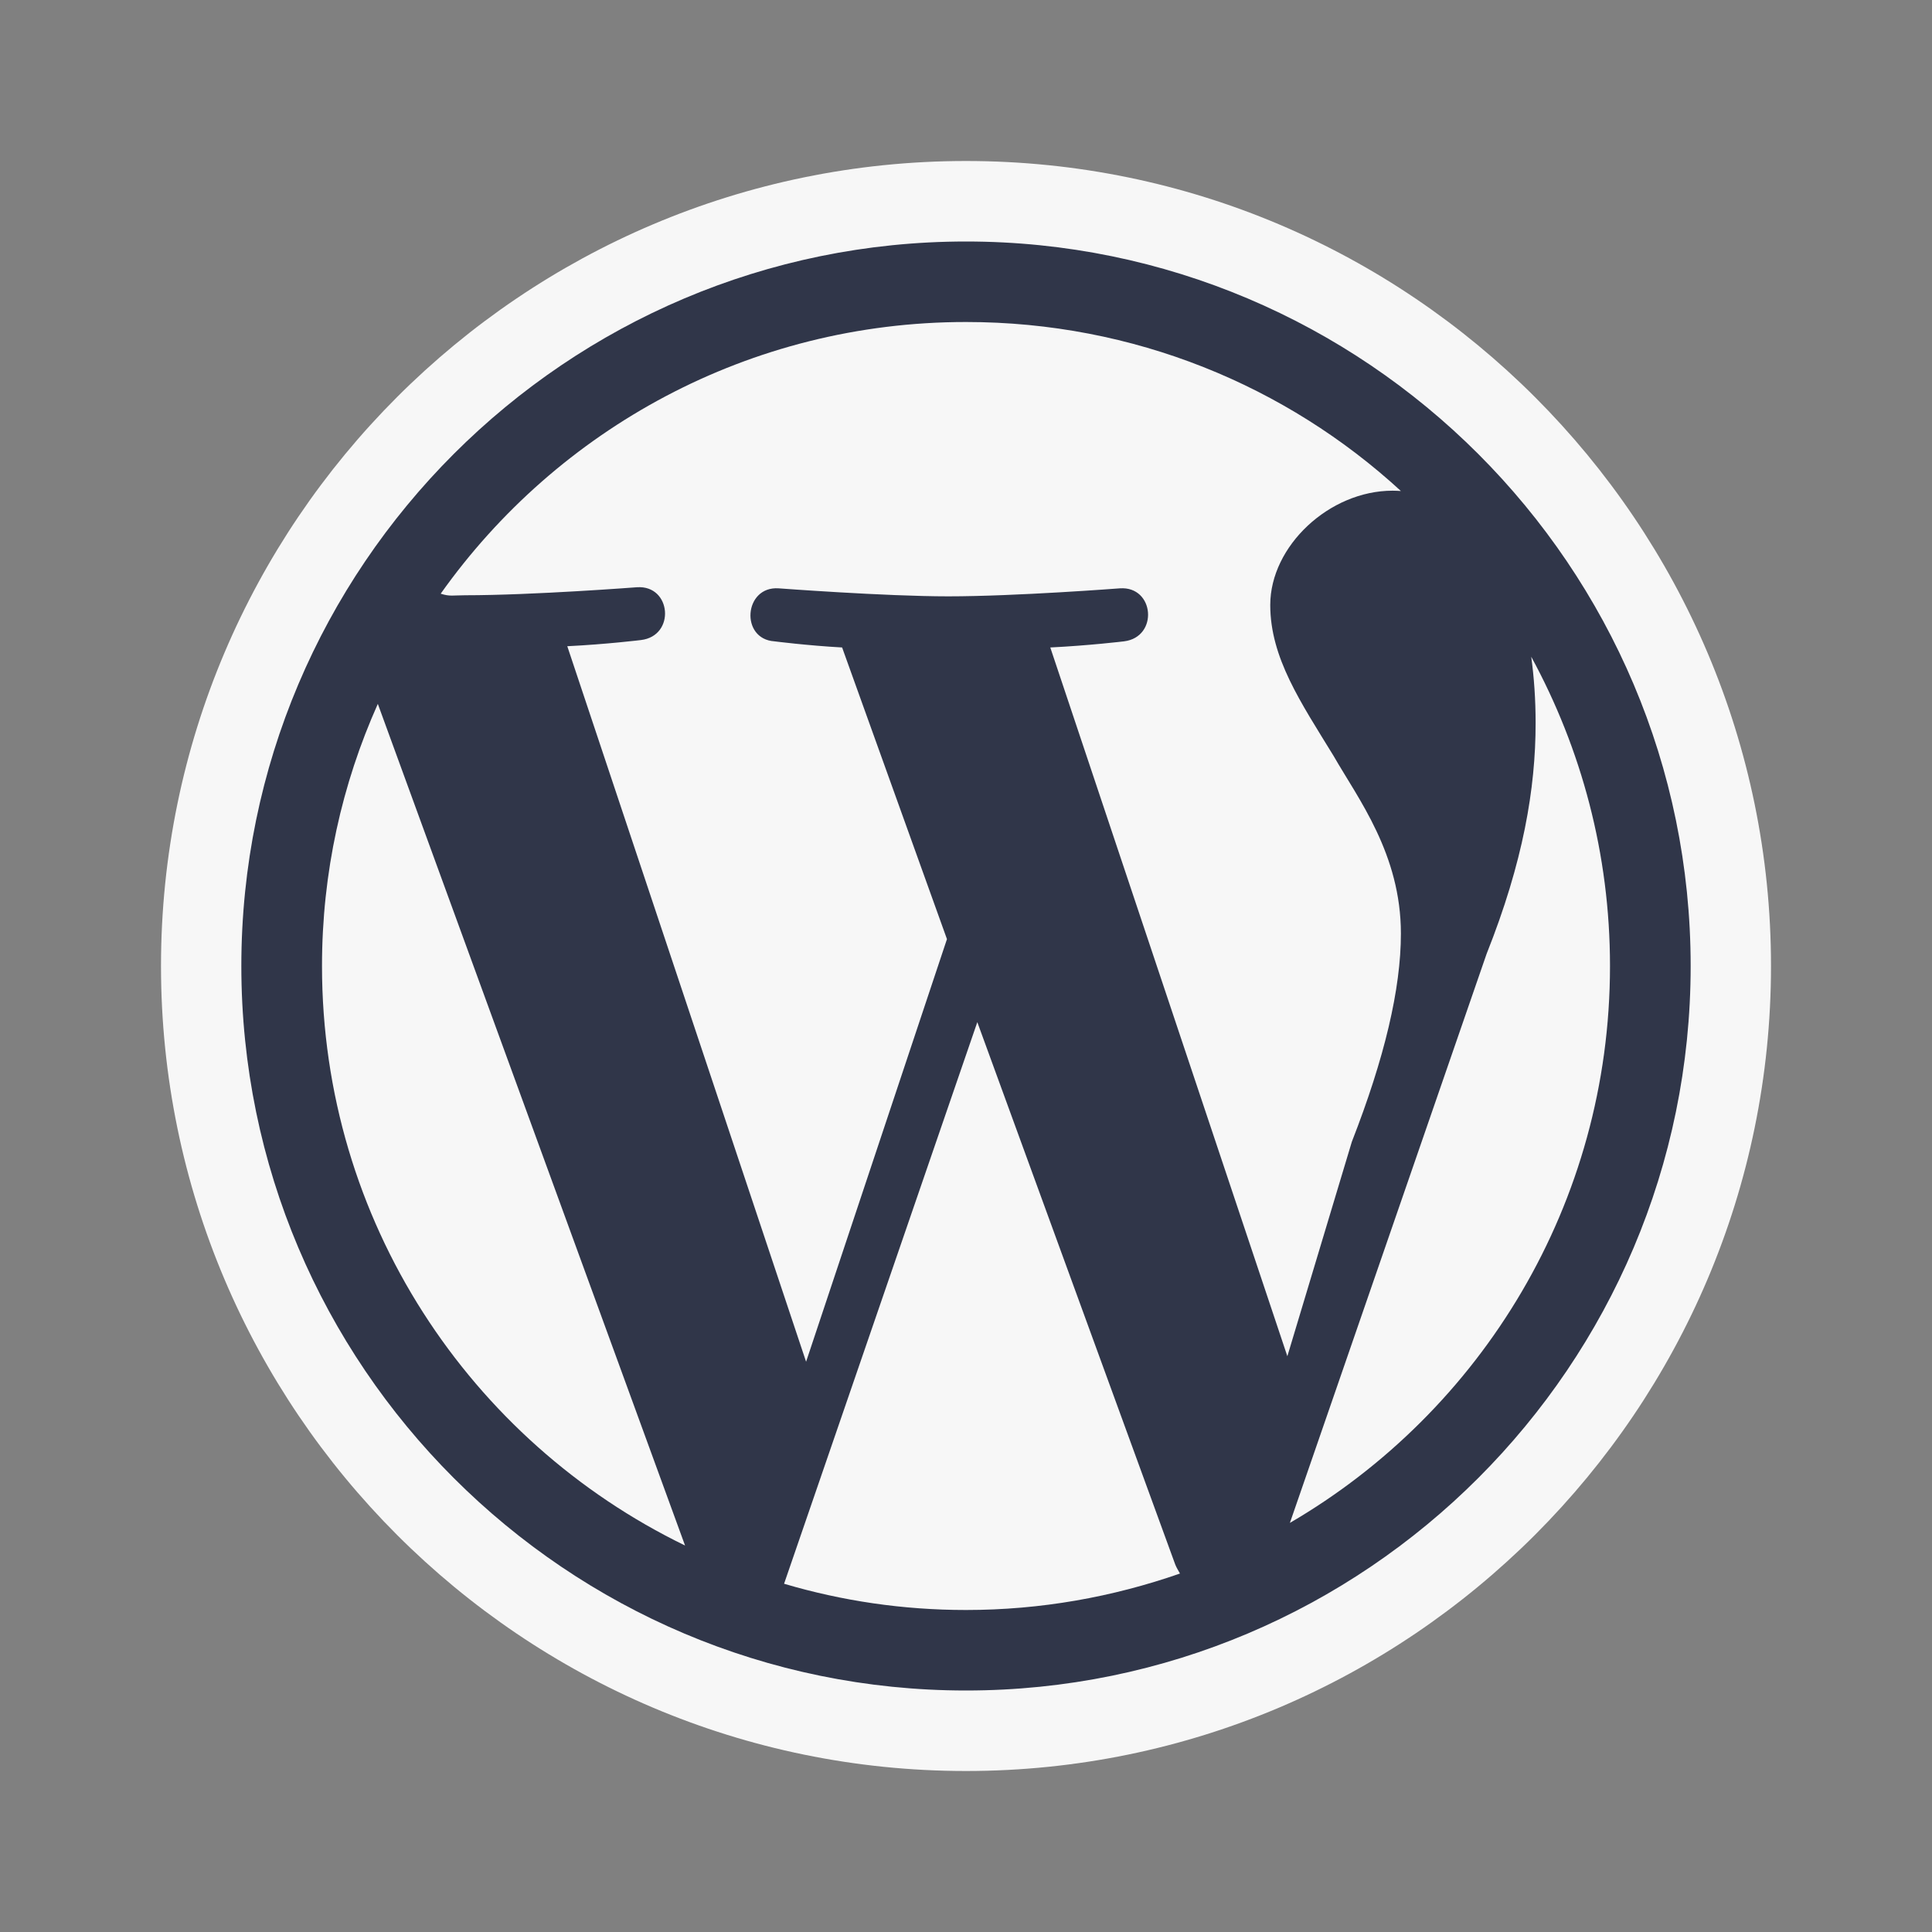
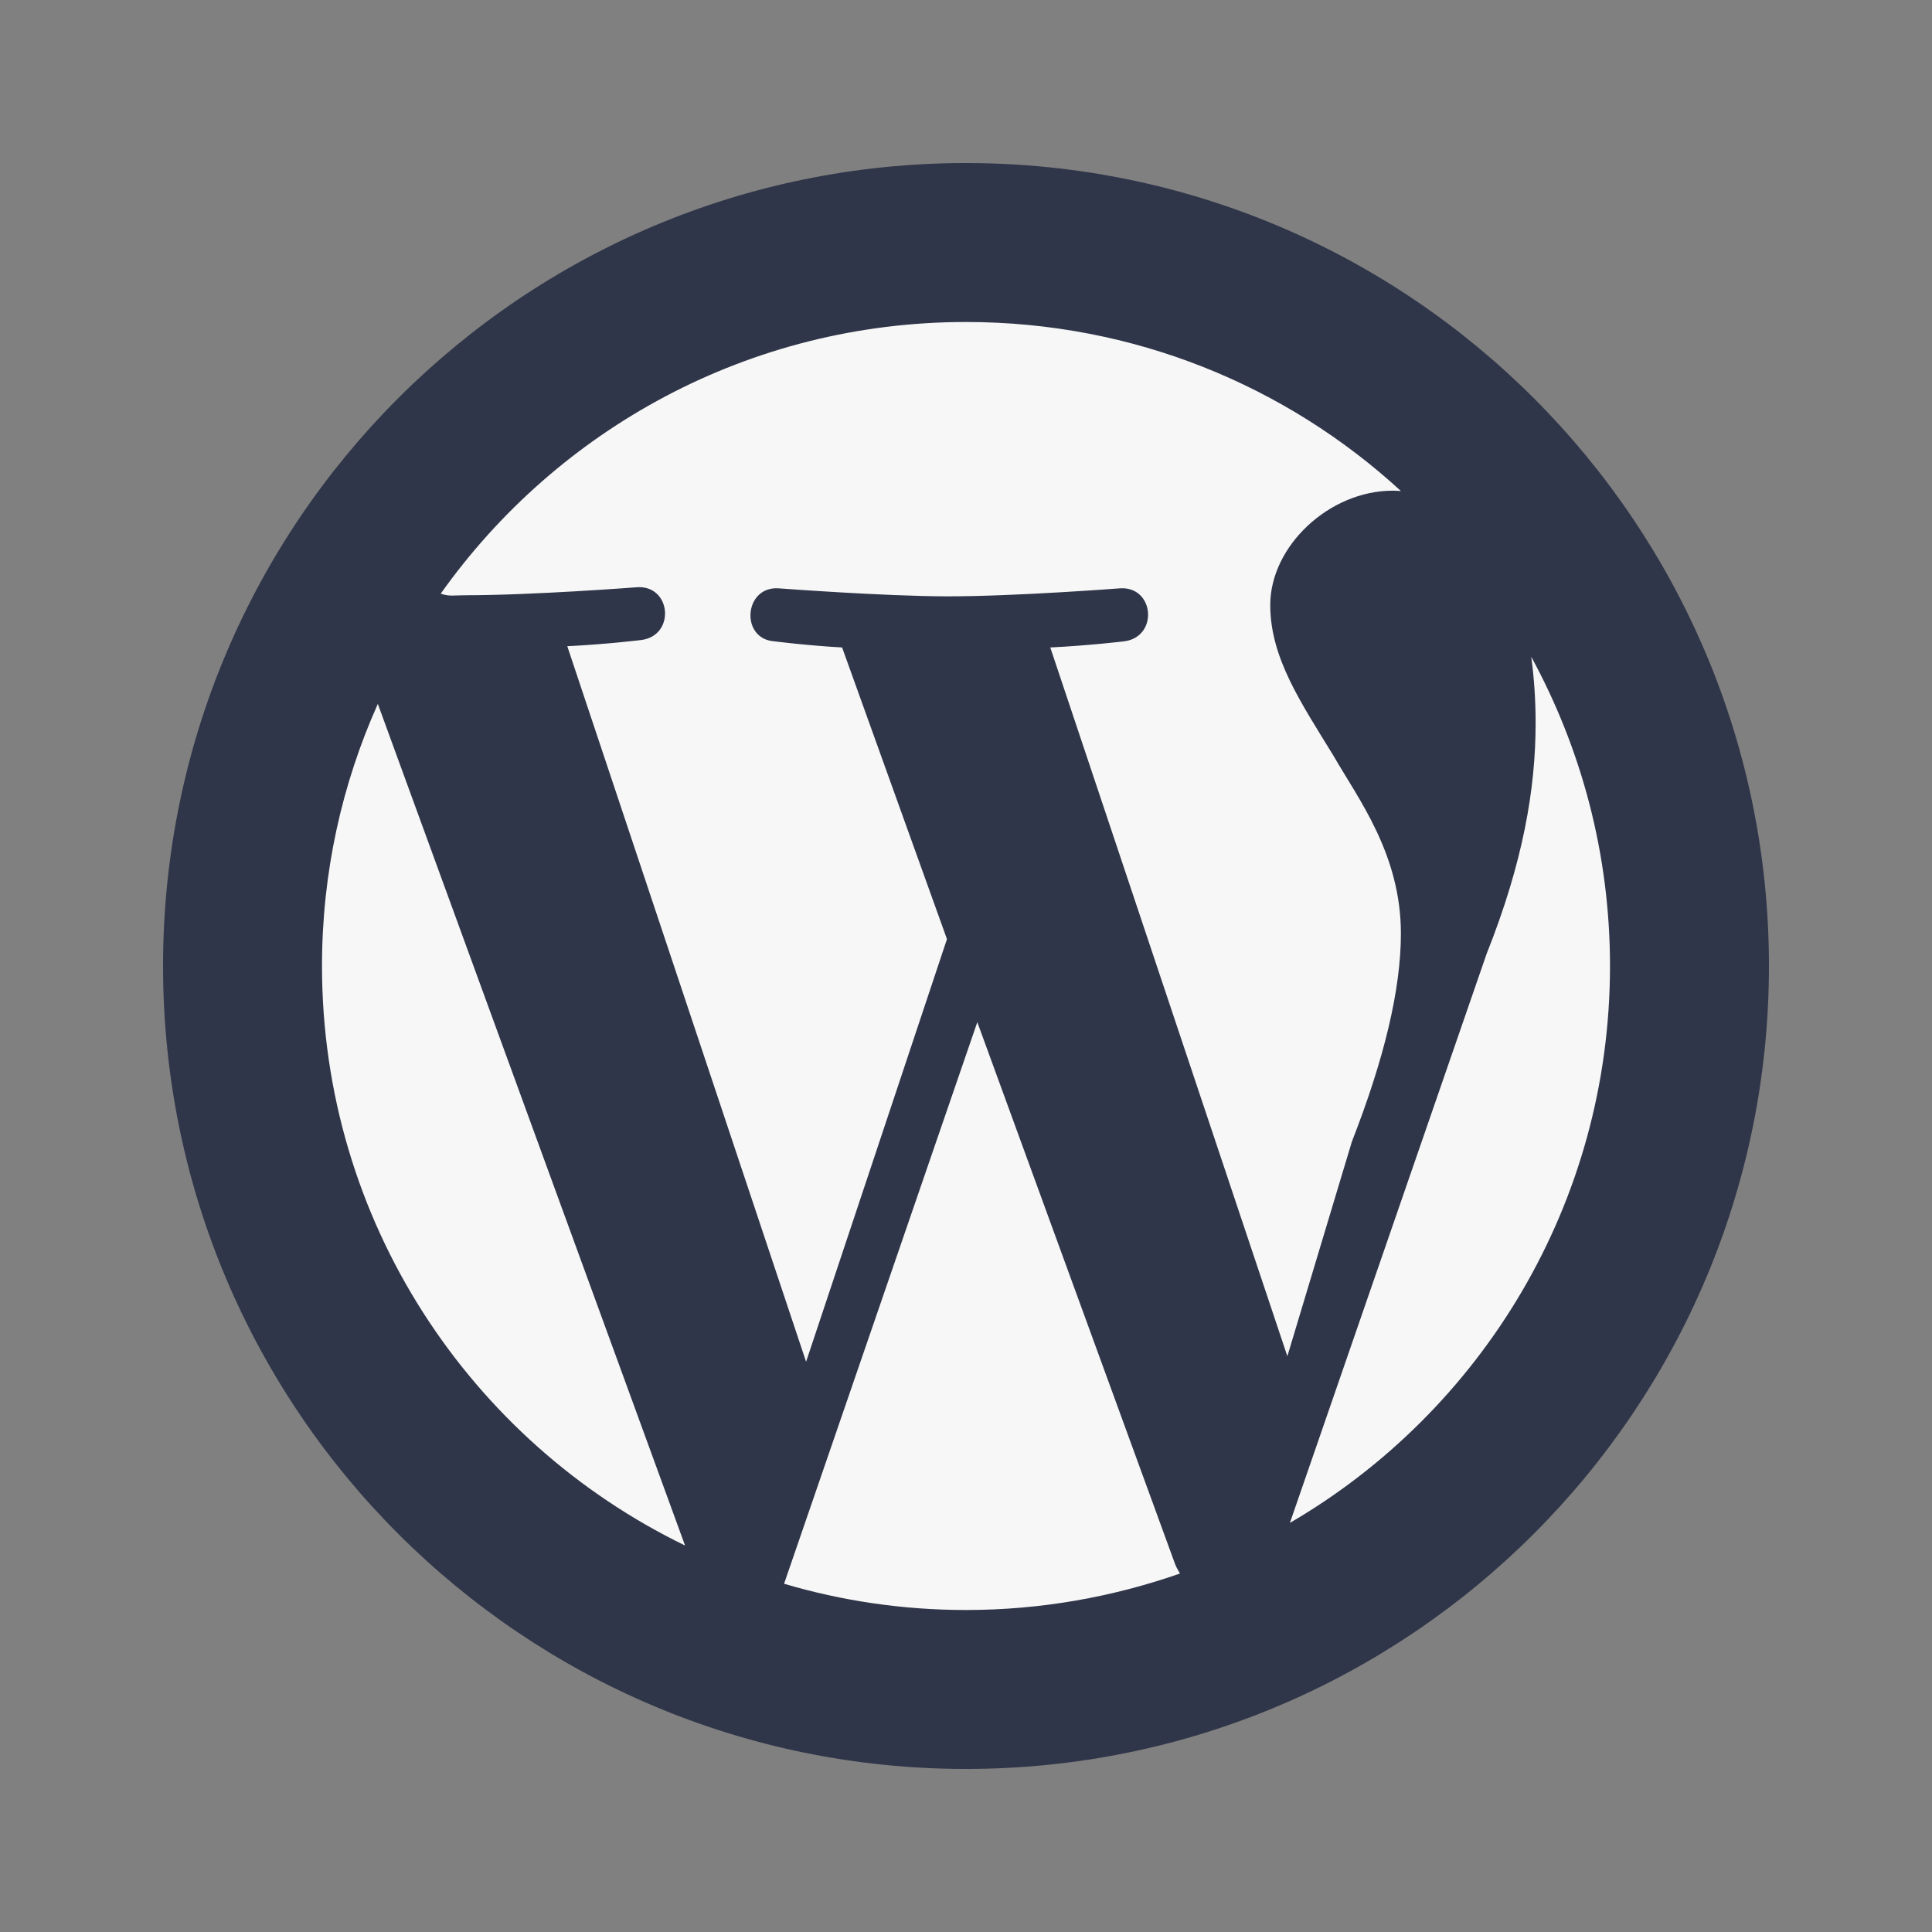
<svg xmlns="http://www.w3.org/2000/svg" viewBox="0 0 48 48" width="48px" height="48px">
  <rect x="0" y="0" width="48" height="48" fill="#808080" stroke="none" />
  <g id="surface36086625">
    <path style=" stroke:none;fill-rule:nonzero;fill:rgb(18.824%,21.176%,28.627%);fill-opacity:1;" d="M 24 4.051 C 12.98 4.051 4.051 12.98 4.051 24 C 4.051 35.02 12.98 43.949 24 43.949 C 35.02 43.949 43.949 35.02 43.949 24 C 43.949 12.98 35.02 4.051 24 4.051 Z M 24 4.051 " />
    <path style=" stroke:none;fill-rule:nonzero;fill:rgb(96.863%,96.863%,96.863%);fill-opacity:1;" d="M 8 24 C 8 30.336 11.68 35.805 17.02 38.398 L 9.387 17.488 C 8.496 19.48 8 21.676 8 24 Z M 34.805 23.195 C 34.805 21.219 33.742 19.844 33.133 18.781 C 32.32 17.453 31.559 16.344 31.559 15.031 C 31.559 13.566 33.027 12.191 34.598 12.191 C 34.672 12.191 34.734 12.195 34.805 12.199 C 31.961 9.586 28.168 8 24 8 C 18.613 8 13.848 10.664 10.949 14.75 C 11.176 14.824 11.258 14.789 11.559 14.789 C 13.23 14.789 15.824 14.59 15.824 14.59 C 16.684 14.531 16.789 15.801 15.922 15.902 C 15.922 15.902 15.059 16.008 14.094 16.055 L 20.027 33.832 L 23.527 23.332 L 20.922 16.086 C 20.062 16.039 19.242 15.934 19.242 15.934 C 18.383 15.879 18.48 14.559 19.344 14.617 C 19.344 14.617 21.988 14.816 23.559 14.816 C 25.234 14.816 27.824 14.617 27.824 14.617 C 28.684 14.559 28.789 15.828 27.926 15.934 C 27.926 15.934 27.059 16.039 26.094 16.086 L 31.984 33.695 L 33.586 28.367 C 34.398 26.289 34.805 24.57 34.805 23.195 Z M 24.281 25.395 L 19.48 39.348 C 20.918 39.773 22.43 40 24 40 C 25.863 40 27.648 39.676 29.316 39.094 C 29.277 39.023 29.23 38.949 29.199 38.871 Z M 38.043 16.316 C 38.113 16.828 38.152 17.379 38.152 17.965 C 38.152 19.59 37.844 21.414 36.934 23.699 L 32.047 37.836 C 36.805 35.062 40 29.902 40 24 C 40 21.219 39.289 18.605 38.043 16.316 Z M 38.043 16.316 " />
-     <path style=" stroke:none;fill-rule:nonzero;fill:rgb(96.863%,96.863%,96.863%);fill-opacity:1;" d="M 4 24 C 4 35.023 12.969 44 24 44 C 35.031 44 44 35.023 44 24 C 44 12.977 35.031 4 24 4 C 12.969 4 4 12.977 4 24 Z M 5.996 24 C 5.996 14.074 14.07 6 24 6 C 33.93 6 42.004 14.074 42.004 24 C 42.004 33.926 33.93 42 24 42 C 14.07 42 5.996 33.926 5.996 24 Z M 5.996 24 " />
  </g>
</svg>